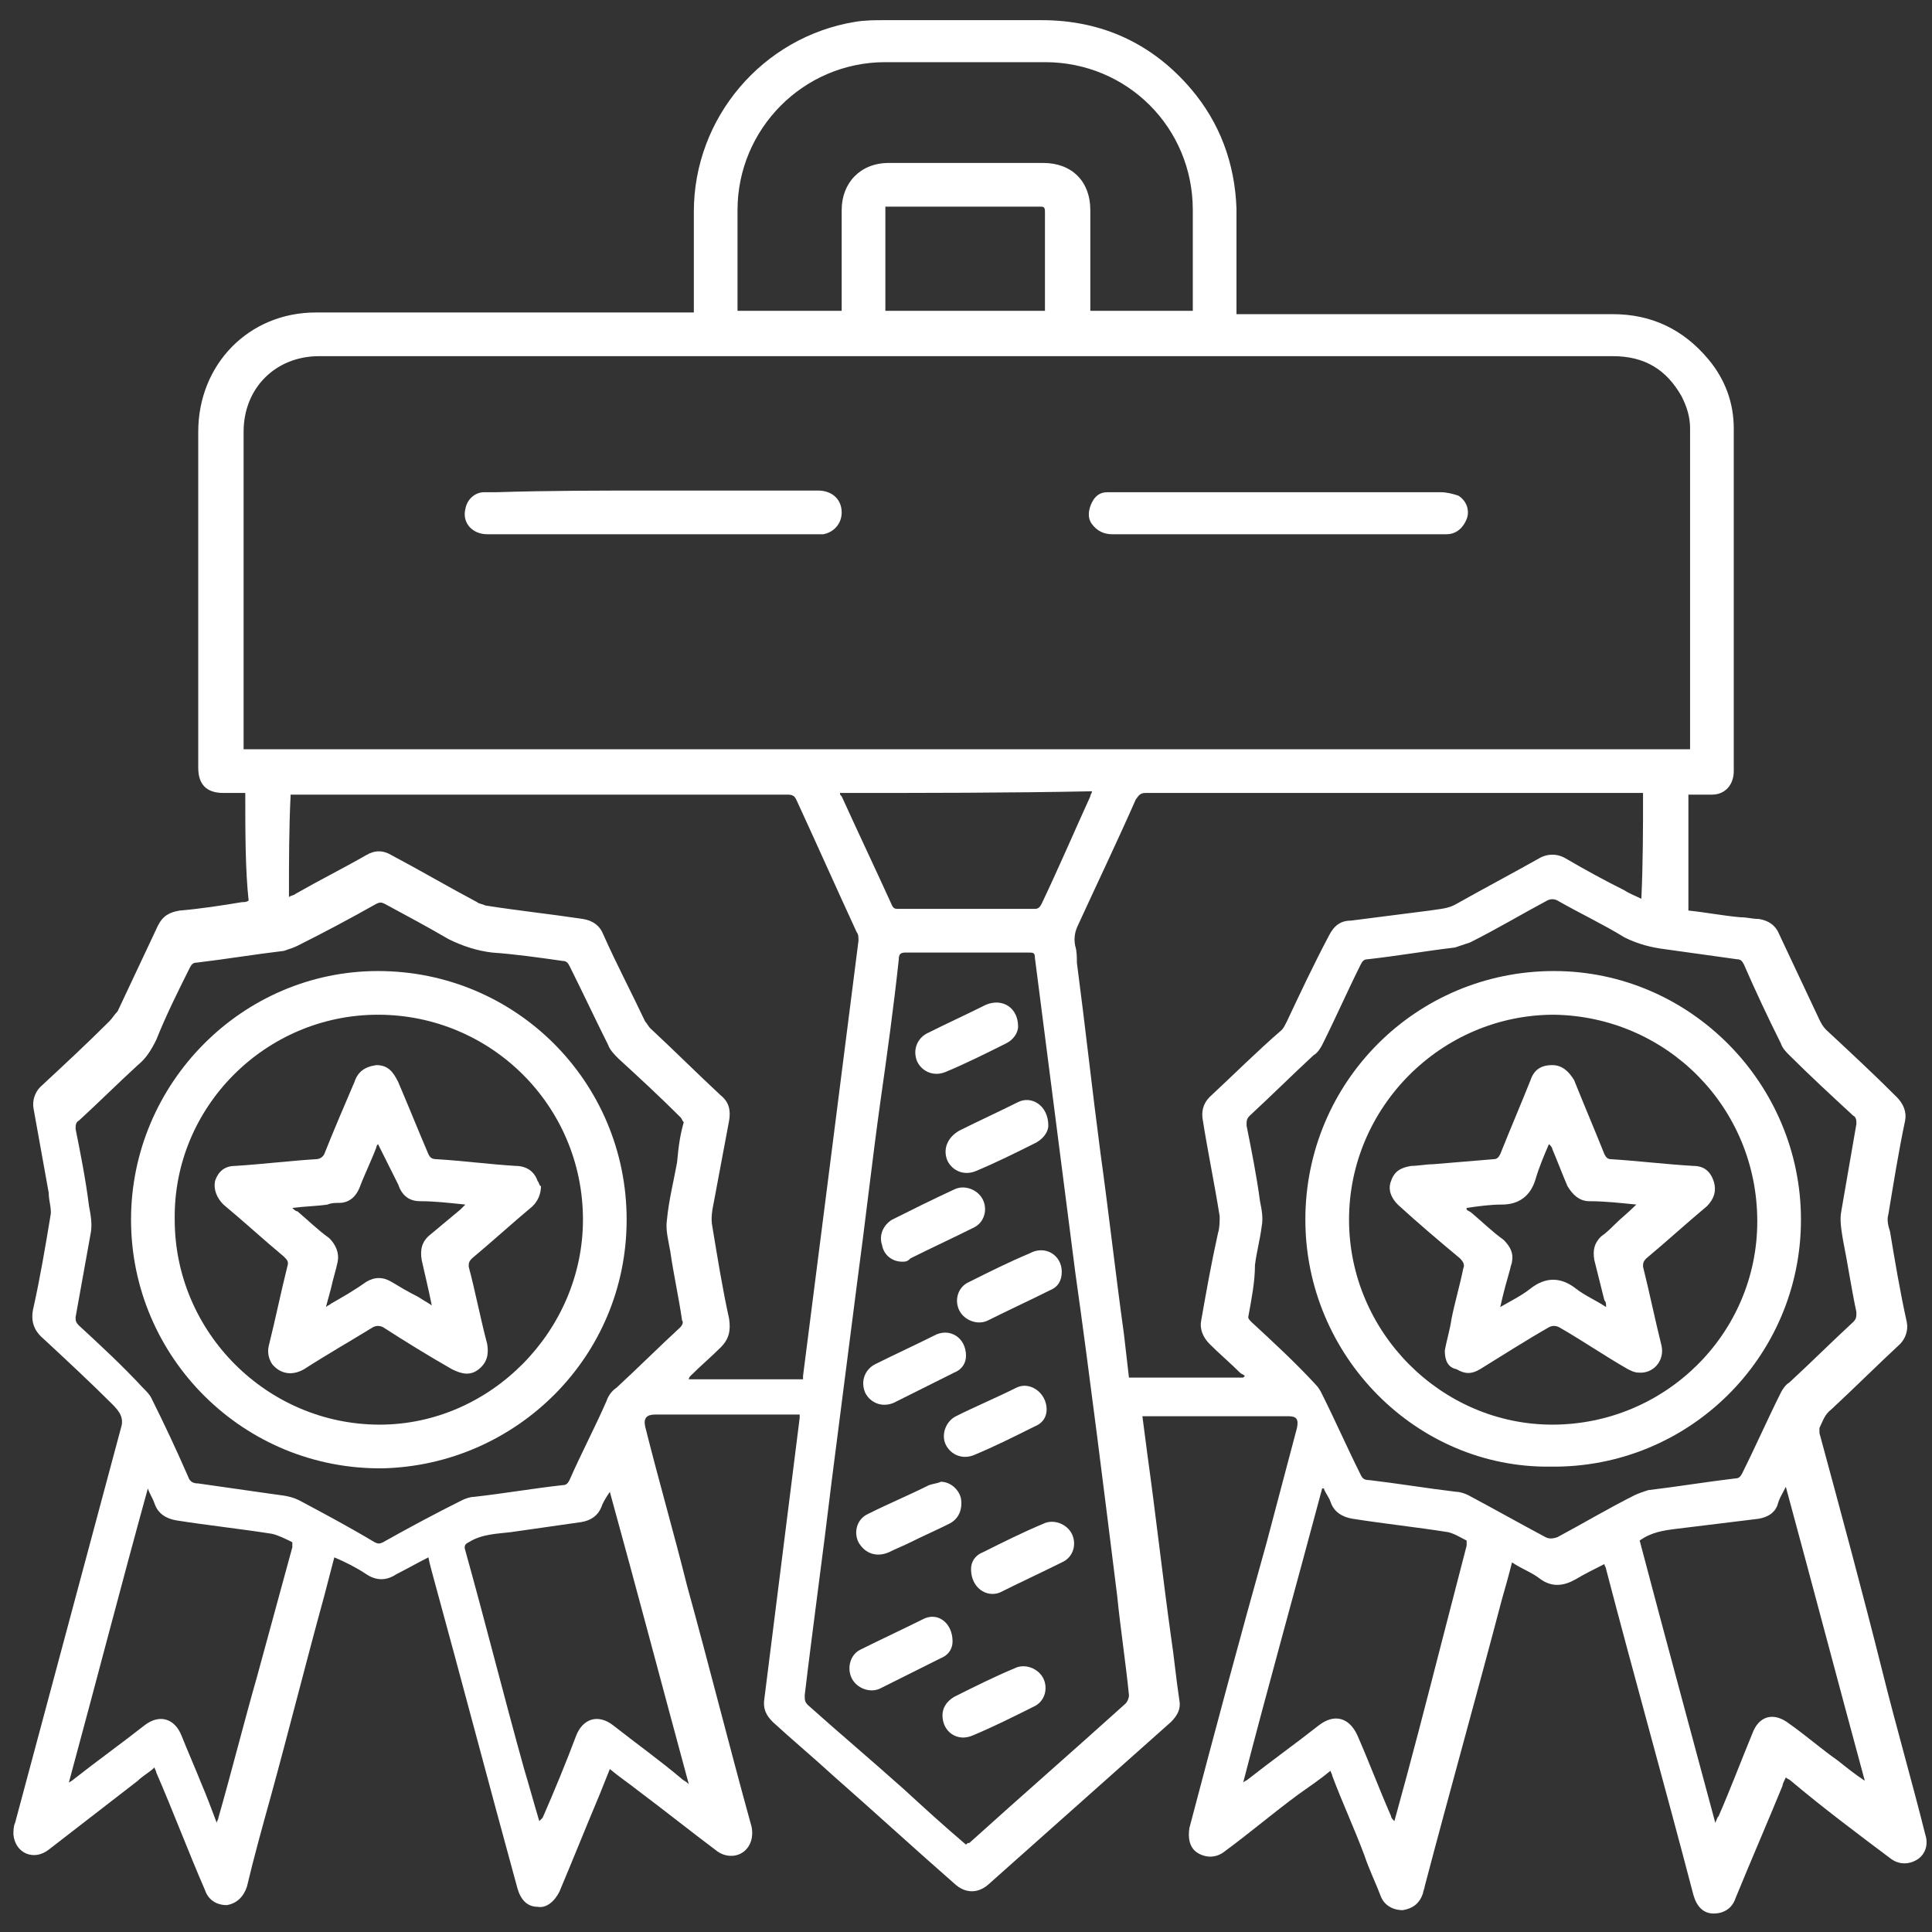
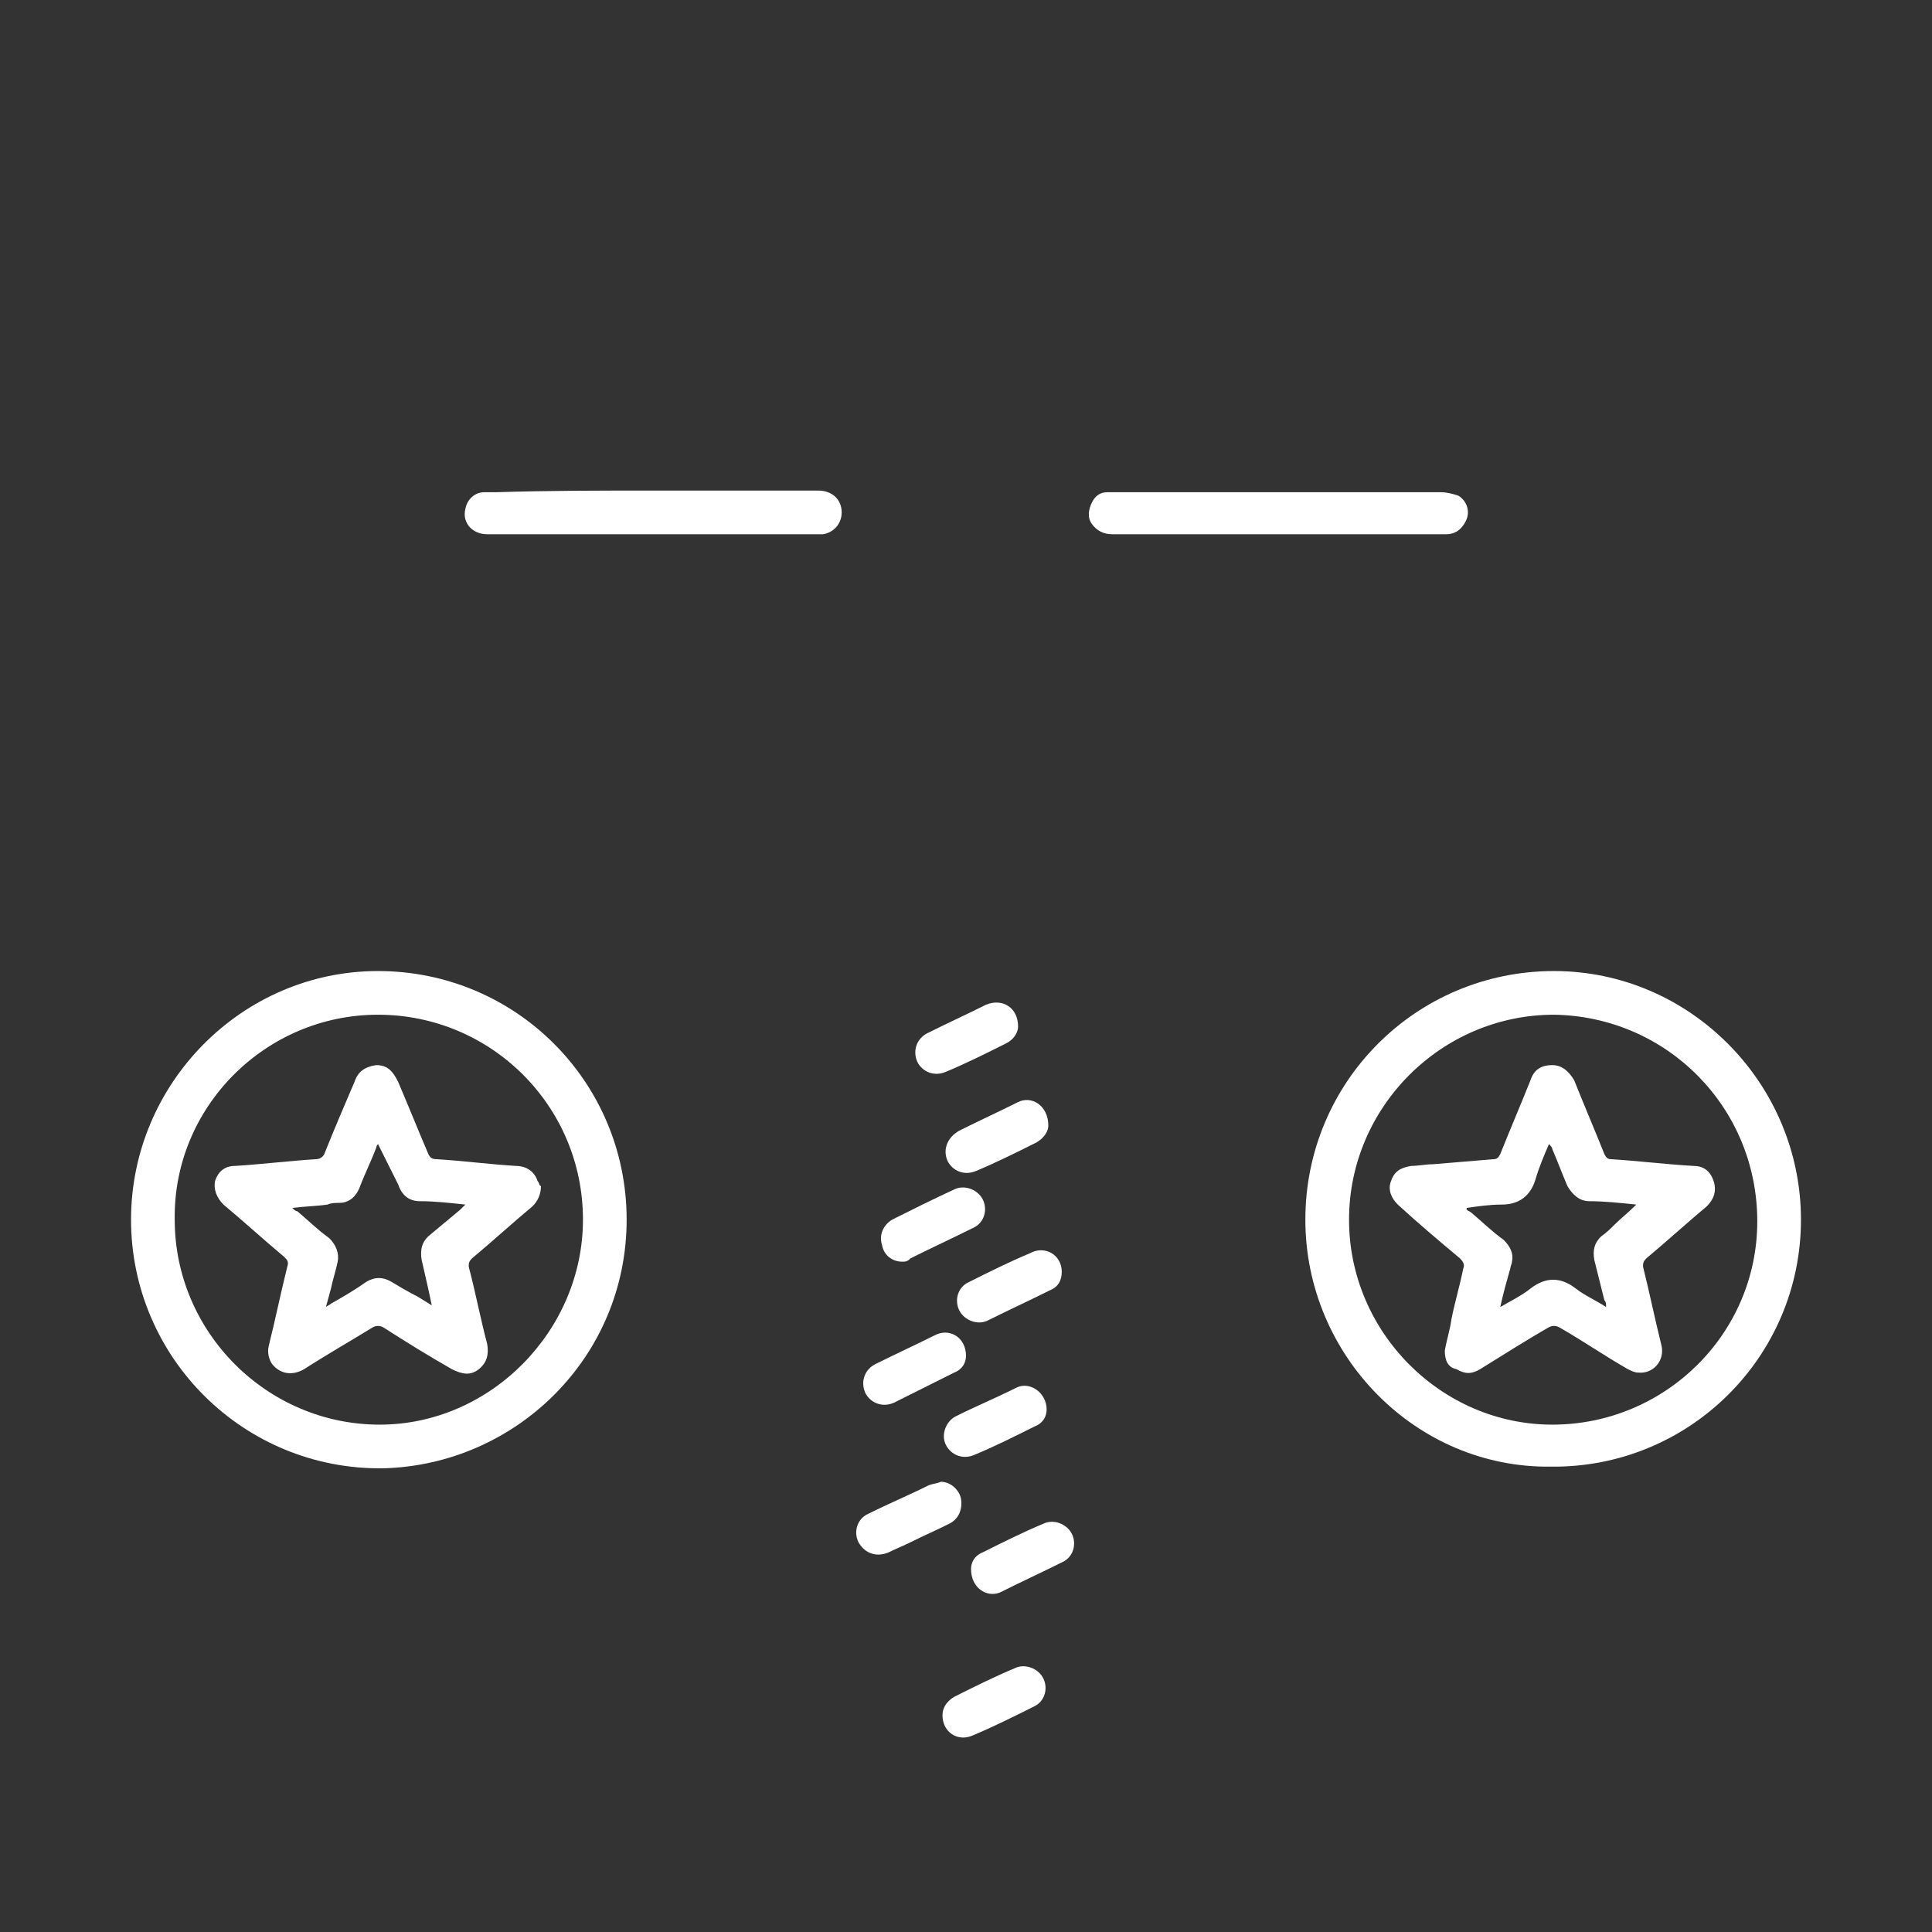
<svg xmlns="http://www.w3.org/2000/svg" version="1.1" id="Capa_1" x="0px" y="0px" viewBox="0 0 115 115" style="enable-background:new 0 0 115 115;" xml:space="preserve">
  <rect x="0" y="0" width="115" height="115" fill="#333333" stroke="none" />
  <style type="text/css"> .st0{fill:#FFFFFF;} </style>
  <g>
-     <path class="st0" d="M14.6,47.2c-0.4,0-0.9,0-1.3,0c-1,0-1.5-0.5-1.5-1.5c0-6.7,0-13.4,0-20c0-4,3-7.1,7-7.1c7.4,0,14.7,0,22.1,0 c0.1,0,0.3,0,0.4,0c0-0.2,0-0.3,0-0.4c0-1.9,0-3.8,0-5.6c0-5.6,4.1-10.4,9.6-11.3c0.6-0.1,1.2-0.1,1.8-0.1c3.1,0,6.2,0,9.3,0 c3.6,0,6.6,1.4,8.9,4.1c1.7,2,2.6,4.4,2.7,7.1c0,2,0,3.9,0,5.9c0,0.1,0,0.3,0,0.4c0.1,0,0.3,0,0.4,0c7.3,0,14.7,0,22,0 c2.3,0,4.2,0.9,5.7,2.7c1,1.2,1.5,2.6,1.5,4.1c0,6.8,0,13.6,0,20.4c0,0.8-0.5,1.4-1.3,1.4c-0.5,0-0.9,0-1.4,0c0,2.3,0,4.6,0,6.9 c1,0.1,2,0.3,3.1,0.4c0.4,0,0.7,0.1,1.1,0.1c0.6,0.1,1,0.4,1.2,0.9c0.8,1.7,1.6,3.4,2.4,5.1c0.1,0.2,0.2,0.4,0.4,0.6 c1.4,1.3,2.8,2.6,4.2,4c0.4,0.4,0.6,0.9,0.5,1.4c-0.4,1.9-0.7,3.8-1,5.6c-0.1,0.3,0,0.7,0.1,1c0.3,1.8,0.6,3.6,1,5.4 c0.1,0.5-0.1,1-0.4,1.3c-1.4,1.3-2.7,2.6-4.1,3.9c-0.4,0.3-0.5,0.7-0.7,1.1c0,0.1,0,0.2,0,0.3c1.3,4.8,2.6,9.6,3.8,14.4 c0.8,3.2,1.7,6.3,2.5,9.5c0.2,0.6,0,1.2-0.5,1.5c-0.5,0.3-1.1,0.3-1.6-0.1c-2-1.5-4-3-5.9-4.6c-0.1-0.1-0.2-0.1-0.3-0.2 c-0.1,0.2-0.2,0.4-0.2,0.5c-0.9,2.2-1.9,4.5-2.8,6.7c-0.2,0.6-0.7,0.9-1.3,0.9c-0.6,0-1-0.4-1.2-1.1c-1.7-6.5-3.5-12.9-5.2-19.4 c0-0.1-0.1-0.2-0.1-0.3c-0.6,0.3-1.2,0.6-1.7,0.9c-0.7,0.4-1.4,0.5-2.1,0c-0.5-0.4-1.1-0.6-1.7-1c-0.2,0.8-0.4,1.5-0.6,2.2 c-1.5,5.7-3.1,11.4-4.6,17.1c0,0.1-0.1,0.3-0.1,0.4c-0.2,0.6-0.6,0.9-1.2,1c-0.6,0-1.1-0.3-1.3-0.8c-0.3-0.8-0.7-1.6-1-2.5 c-0.6-1.6-1.3-3.1-1.9-4.7c0-0.1-0.1-0.2-0.1-0.3c-0.6,0.5-1.2,0.9-1.9,1.4c-1.5,1.1-2.9,2.3-4.4,3.4c-0.5,0.4-1.1,0.4-1.6,0.1 c-0.5-0.3-0.6-0.9-0.5-1.5c1.5-5.7,3-11.3,4.6-17c0.6-2.3,1.2-4.5,1.8-6.8c0.1-0.5,0-0.7-0.5-0.7c-2.8,0-5.5,0-8.3,0 c-0.1,0-0.2,0-0.4,0c0.1,0.8,0.2,1.5,0.3,2.3c0.5,3.6,0.9,7.2,1.4,10.8c0.2,1.3,0.3,2.5,0.5,3.8c0.1,0.5-0.1,0.9-0.5,1.3 c-3.6,3.2-7.3,6.5-10.9,9.7c-0.6,0.5-1.3,0.5-1.9,0c-2.4-2.1-4.8-4.3-7.3-6.5c-1.2-1.1-2.4-2.1-3.6-3.2c-0.4-0.4-0.6-0.8-0.5-1.4 c0.7-5.6,1.4-11.1,2.1-16.7c0-0.1,0-0.1,0-0.2c-0.1,0-0.3,0-0.4,0c-2.7,0-5.5,0-8.2,0c-0.5,0-0.7,0.2-0.6,0.7 c0.8,3.2,1.7,6.3,2.5,9.5c1.3,4.7,2.5,9.5,3.8,14.2c0.1,0.3,0.1,0.7,0,1c-0.3,0.9-1.3,1.1-2,0.6c-1.6-1.2-3.1-2.4-4.7-3.6 c-0.5-0.4-1.1-0.8-1.7-1.3c-0.2,0.5-0.4,1-0.6,1.5c-0.8,1.9-1.6,3.9-2.4,5.8c-0.3,0.6-0.8,1-1.3,0.9c-0.6,0-1-0.4-1.2-1.1 c-1.7-6.2-3.3-12.3-5-18.5c-0.1-0.4-0.2-0.7-0.3-1.2c-0.6,0.3-1.3,0.7-1.9,1c-0.6,0.4-1.2,0.4-1.8,0c-0.6-0.4-1.2-0.7-1.9-1 c-0.2,0.8-0.4,1.5-0.6,2.3c-1.1,4-2.1,8-3.2,12c-0.5,1.8-1,3.6-1.4,5.3c-0.2,0.6-0.6,1-1.2,1.1c-0.6,0-1.1-0.3-1.3-0.9 c-1-2.3-1.9-4.7-2.9-7c0-0.1-0.1-0.2-0.1-0.3c-0.3,0.3-0.7,0.5-1,0.8c-1.8,1.4-3.5,2.7-5.3,4.1c-0.9,0.7-2,0.2-2.1-0.9 c0-0.2,0-0.5,0.1-0.7c2.1-7.8,4.2-15.7,6.3-23.5c0.2-0.6-0.1-1-0.5-1.4c-1.3-1.3-2.7-2.6-4.1-3.9c-0.6-0.5-0.8-1.1-0.6-1.9 c0.4-1.8,0.7-3.6,1-5.4c0.1-0.4-0.1-0.9-0.1-1.4c-0.3-1.7-0.6-3.3-0.9-5c-0.1-0.5,0.1-1,0.4-1.3c1.4-1.3,2.8-2.6,4.1-3.9 c0.2-0.2,0.3-0.4,0.5-0.6c0.8-1.7,1.6-3.4,2.4-5.1c0.3-0.6,0.7-0.8,1.3-0.9c1.2-0.1,2.5-0.3,3.7-0.5c0.1,0,0.3,0,0.4-0.1 C14.6,51.8,14.6,49.5,14.6,47.2z M100.6,44.6c0-0.1,0-0.2,0-0.3c0-6.3,0-12.5,0-18.8c0-0.7-0.2-1.3-0.5-1.9 c-0.9-1.6-2.2-2.4-4.1-2.4c-11,0-22,0-32.9,0c-7,0-13.9,0-20.9,0c-7.7,0-15.5,0-23.2,0c-2.6,0-4.5,1.9-4.5,4.5c0,6.2,0,12.3,0,18.5 c0,0.1,0,0.2,0,0.4C43.2,44.6,71.8,44.6,100.6,44.6z M57.5,109.8c0.1-0.1,0.1-0.1,0.2-0.1c3.1-2.8,6.2-5.5,9.3-8.3 c0.1-0.1,0.2-0.3,0.2-0.5c-0.2-2-0.5-3.9-0.7-5.9c-0.8-6.4-1.6-12.9-2.5-19.3c-0.8-6.2-1.6-12.5-2.4-18.7c0-0.3-0.1-0.3-0.4-0.3 c-2.4,0-4.9,0-7.3,0c-0.3,0-0.4,0.1-0.4,0.4c-0.3,2.8-0.7,5.7-1.1,8.5c-0.5,3.6-0.9,7.2-1.4,10.9c-0.5,3.9-1,7.8-1.5,11.7 c-0.5,4.2-1.1,8.5-1.6,12.7c0,0.3,0,0.4,0.2,0.6c1.9,1.7,3.8,3.3,5.7,5C55,107.6,56.2,108.7,57.5,109.8z M97.8,47.2 c-0.2,0-0.3,0-0.5,0c-9.7,0-19.4,0-29.1,0c-0.3,0-0.4,0.1-0.6,0.4c-1.1,2.5-2.3,5-3.4,7.4c-0.2,0.4-0.3,0.8-0.2,1.3 c0.1,0.3,0.1,0.7,0.1,1c0.5,3.8,0.9,7.5,1.4,11.3c0.5,3.6,0.9,7.2,1.4,10.8c0.1,0.9,0.2,1.7,0.3,2.6c2.3,0,4.5,0,6.8,0 c0,0,0.1-0.1,0.1-0.1c-0.1-0.1-0.2-0.1-0.3-0.2c-0.6-0.6-1.2-1.1-1.8-1.7c-0.4-0.4-0.6-0.9-0.5-1.4c0.3-1.7,0.6-3.4,1-5.2 c0.1-0.3,0.1-0.7,0.1-1c-0.3-1.9-0.7-3.8-1-5.7c-0.1-0.5,0-1,0.4-1.4c1.4-1.3,2.8-2.7,4.3-4c0.1-0.1,0.2-0.3,0.3-0.5 c0.8-1.7,1.6-3.4,2.5-5.1c0.3-0.6,0.7-0.9,1.3-0.9c1.6-0.2,3.1-0.4,4.7-0.6c0.6-0.1,1.1-0.1,1.6-0.4c1.6-0.9,3.3-1.8,4.9-2.7 c0.5-0.3,1.1-0.3,1.6,0c1.2,0.7,2.3,1.3,3.5,1.9c0.3,0.2,0.6,0.3,1,0.5C97.8,51.3,97.8,49.3,97.8,47.2z M17.2,53.4 c0.1-0.1,0.3-0.1,0.4-0.2c1.4-0.8,2.8-1.5,4.2-2.3c0.5-0.3,1-0.3,1.5,0c1.7,0.9,3.4,1.9,5.1,2.8c0.1,0.1,0.3,0.1,0.5,0.2 c1.9,0.3,3.8,0.5,5.8,0.8c0.6,0.1,1,0.4,1.2,0.9c0.8,1.8,1.7,3.5,2.5,5.2c0.1,0.1,0.2,0.3,0.3,0.4c1.4,1.3,2.8,2.7,4.2,4 c0.5,0.4,0.6,0.9,0.5,1.5c-0.3,1.6-0.6,3.2-0.9,4.8c-0.1,0.5-0.2,1-0.1,1.5c0.3,1.8,0.6,3.7,1,5.5c0.1,0.7,0,1.2-0.5,1.7 c-0.6,0.6-1.2,1.1-1.8,1.7c0,0-0.1,0.1-0.1,0.2c2.3,0,4.6,0,6.8,0c0-0.1,0-0.1,0-0.2c0.4-3.1,0.8-6.3,1.2-9.4 c0.7-5.5,1.4-11,2.1-16.5c0-0.2,0-0.4-0.1-0.5c-1.2-2.6-2.4-5.3-3.6-7.9c-0.1-0.2-0.2-0.3-0.5-0.3c-9.7,0-19.5,0-29.2,0 c-0.1,0-0.2,0-0.4,0C17.2,49.3,17.2,51.3,17.2,53.4z M74.3,78.4c0,0.1,0.1,0.2,0.2,0.3c1.3,1.2,2.6,2.4,3.8,3.7 c0.2,0.2,0.3,0.4,0.4,0.6c0.8,1.6,1.5,3.2,2.3,4.8c0.1,0.2,0.2,0.3,0.5,0.3c1.7,0.2,3.5,0.5,5.2,0.7c0.2,0,0.5,0.1,0.7,0.2 c1.5,0.8,3.1,1.7,4.6,2.5c0.2,0.1,0.4,0.1,0.7,0c1.5-0.8,3-1.7,4.6-2.5c0.2-0.1,0.5-0.2,0.8-0.3c1.7-0.2,3.5-0.5,5.2-0.7 c0.2,0,0.3-0.1,0.4-0.3c0.8-1.6,1.5-3.2,2.3-4.8c0.1-0.2,0.3-0.5,0.5-0.6c1.3-1.2,2.5-2.4,3.8-3.6c0.2-0.2,0.2-0.3,0.2-0.6 c-0.3-1.4-0.5-2.8-0.8-4.3c-0.1-0.6-0.2-1.2-0.1-1.7c0.3-1.7,0.6-3.5,0.9-5.2c0-0.2,0-0.4-0.2-0.5c-1.3-1.2-2.6-2.4-3.8-3.6 c-0.2-0.2-0.4-0.4-0.5-0.7c-0.8-1.6-1.5-3.1-2.2-4.7c-0.1-0.2-0.2-0.3-0.4-0.3c-1.4-0.2-2.9-0.4-4.3-0.6c-0.8-0.1-1.6-0.3-2.4-0.7 c-1.3-0.8-2.6-1.4-4-2.2c-0.2-0.1-0.4-0.1-0.6,0c-1.5,0.8-3,1.7-4.6,2.5c-0.3,0.1-0.6,0.2-0.9,0.3c-1.7,0.2-3.4,0.5-5.2,0.7 c-0.2,0-0.3,0.1-0.4,0.3c-0.8,1.6-1.5,3.2-2.3,4.8c-0.1,0.2-0.3,0.5-0.5,0.6c-1.3,1.2-2.5,2.4-3.8,3.6c-0.2,0.2-0.2,0.3-0.2,0.6 c0.3,1.5,0.6,3,0.8,4.5c0.1,0.5,0.2,1,0.1,1.5c-0.1,0.8-0.3,1.5-0.4,2.3C74.7,76.3,74.5,77.3,74.3,78.4z M40.7,66.8 c-0.1-0.1-0.1-0.2-0.2-0.3c-1.2-1.2-2.5-2.4-3.7-3.5c-0.2-0.2-0.5-0.5-0.6-0.8c-0.8-1.6-1.5-3.1-2.3-4.7c-0.1-0.2-0.2-0.3-0.4-0.3 c-1.4-0.2-2.8-0.4-4.2-0.5c-0.9-0.1-1.8-0.4-2.6-0.8c-1.2-0.7-2.5-1.4-3.8-2.1c-0.2-0.1-0.3-0.1-0.5,0c-1.6,0.9-3.1,1.7-4.7,2.5 c-0.2,0.1-0.5,0.2-0.8,0.3c-1.7,0.2-3.5,0.5-5.2,0.7c-0.2,0-0.3,0.1-0.4,0.3c-0.7,1.4-1.4,2.8-2,4.3c-0.3,0.6-0.6,1.1-1.1,1.5 c-1.2,1.1-2.3,2.2-3.5,3.3c-0.2,0.1-0.2,0.3-0.2,0.5c0.3,1.5,0.6,3,0.8,4.6c0.1,0.5,0.2,1.1,0.1,1.6c-0.3,1.7-0.6,3.3-0.9,5 c0,0.2,0,0.3,0.2,0.5c1.3,1.2,2.6,2.4,3.8,3.7c0.2,0.2,0.4,0.4,0.5,0.6c0.8,1.6,1.5,3.1,2.2,4.7c0.1,0.3,0.3,0.4,0.6,0.4 c1.4,0.2,2.8,0.4,4.2,0.6c0.6,0.1,1.2,0.1,1.8,0.4c1.5,0.8,3,1.6,4.5,2.5c0.2,0.1,0.3,0.1,0.5,0c1.6-0.9,3.1-1.7,4.7-2.5 c0.2-0.1,0.5-0.2,0.7-0.2c1.8-0.2,3.5-0.5,5.3-0.7c0.2,0,0.3-0.1,0.4-0.3c0.7-1.6,1.5-3.1,2.2-4.7c0.1-0.3,0.3-0.6,0.6-0.8 c1.3-1.2,2.5-2.4,3.8-3.6c0.1-0.1,0.2-0.3,0.1-0.4c-0.2-1.4-0.5-2.7-0.7-4.1c-0.1-0.6-0.3-1.3-0.2-1.9c0.1-1.1,0.4-2.3,0.6-3.4 C40.4,68.1,40.5,67.5,40.7,66.8z M64.9,18.5c2.1,0,4.1,0,6.1,0c0-0.1,0-0.2,0-0.3c0-1.9,0-3.8,0-5.7c0-4.9-3.9-8.8-8.8-8.8 c-3.2,0-6.3,0-9.5,0c-4.9,0-8.8,4-8.8,8.8c0,1.9,0,3.7,0,5.6c0,0.1,0,0.3,0,0.4c2.1,0,4.1,0,6.2,0c0-0.1,0-0.3,0-0.4 c0-1.9,0-3.7,0-5.6c0-1.6,1.1-2.8,2.8-2.8c3.1,0,6.1,0,9.2,0c1.7,0,2.8,1.1,2.8,2.8c0,1.8,0,3.7,0,5.5 C64.9,18.3,64.9,18.4,64.9,18.5z M12.9,108.5c0-0.1,0.1-0.2,0.1-0.3c0.8-2.8,1.5-5.6,2.3-8.4c0.7-2.6,1.4-5.1,2.1-7.7 c0-0.1,0-0.3,0-0.3c-0.4-0.2-0.8-0.4-1.2-0.5c-1.9-0.3-3.8-0.5-5.7-0.8c-0.6-0.1-1.1-0.4-1.3-1c-0.1-0.3-0.3-0.6-0.4-0.9 c-1.6,5.8-3.1,11.6-4.7,17.5c0.2-0.1,0.3-0.2,0.3-0.2c1.4-1.1,2.8-2.1,4.2-3.2c0.9-0.7,1.8-0.4,2.2,0.6c0.4,1,0.8,1.9,1.2,2.9 C12.3,106.9,12.6,107.7,12.9,108.5z M102.1,108.5c0.1-0.2,0.1-0.3,0.2-0.4c0.7-1.6,1.3-3.2,2-4.9c0.4-1.1,1.3-1.3,2.2-0.6 c1,0.7,1.9,1.5,2.9,2.2c0.5,0.4,1,0.8,1.6,1.2c-1.6-5.9-3.1-11.6-4.7-17.5c-0.2,0.4-0.4,0.7-0.5,1.1c-0.2,0.5-0.6,0.7-1.1,0.8 c-1.6,0.2-3.3,0.4-4.9,0.6c-0.8,0.1-1.5,0.2-2.2,0.7C99.1,97.4,100.6,102.9,102.1,108.5z M32.1,108.4 C32.1,108.4,32.1,108.4,32.1,108.4c0.1-0.1,0.1-0.1,0.2-0.2c0.7-1.6,1.4-3.3,2-4.9c0.4-1,1.3-1.3,2.2-0.6c1.4,1.1,2.8,2.1,4.1,3.2 c0.1,0.1,0.2,0.1,0.4,0.3c-1.6-5.9-3.1-11.6-4.7-17.4c-0.2,0.3-0.4,0.6-0.5,0.9c-0.2,0.5-0.6,0.8-1.2,0.9c-1.4,0.2-2.8,0.4-4.2,0.6 c-0.8,0.1-1.7,0.1-2.5,0.6c-0.2,0.1-0.3,0.2-0.2,0.5c1.2,4.3,2.3,8.7,3.5,13C31.5,106.3,31.8,107.4,32.1,108.4z M74,106.1 c0.1-0.1,0.2-0.1,0.3-0.2c1.4-1.1,2.8-2.1,4.2-3.2c0.9-0.7,1.8-0.5,2.3,0.6c0.7,1.6,1.3,3.2,2,4.8c0,0.1,0.1,0.2,0.2,0.3 c1-3.6,1.9-7.1,2.8-10.6c0.5-1.9,1-3.9,1.5-5.8c0-0.1,0-0.3,0-0.3c-0.4-0.2-0.7-0.4-1.1-0.5c-1.9-0.3-3.8-0.5-5.7-0.8 c-0.6-0.1-1.1-0.4-1.3-1c-0.1-0.3-0.3-0.5-0.4-0.8c0,0-0.1,0-0.1,0C77.1,94.6,75.5,100.3,74,106.1z M50,47.2c0,0.1,0,0.1,0.1,0.2 c1,2.2,2,4.3,3,6.5c0.1,0.2,0.2,0.2,0.4,0.2c2.7,0,5.4,0,8.1,0c0.2,0,0.3-0.1,0.4-0.3c1-2.1,1.9-4.2,2.9-6.4c0-0.1,0.1-0.2,0.1-0.3 C60,47.2,55,47.2,50,47.2z M52.7,18.5c3.2,0,6.4,0,9.5,0c0-0.1,0-0.1,0-0.2c0-1.9,0-3.8,0-5.7c0-0.3-0.1-0.3-0.3-0.3 c-3,0-5.9,0-8.9,0c-0.1,0-0.2,0-0.3,0C52.7,14.5,52.7,16.5,52.7,18.5z" />
    <path class="st0" d="M38.9,29.2c3.3,0,6.5,0,9.8,0c0.8,0,1.4,0.5,1.4,1.3c0,0.7-0.5,1.2-1.1,1.3c-0.1,0-0.2,0-0.2,0 c-6.6,0-13.2,0-19.8,0c-0.9,0-1.5-0.7-1.3-1.5c0.1-0.6,0.6-1,1.1-1c0.2,0,0.5,0,0.7,0C32.6,29.2,35.8,29.2,38.9,29.2 C38.9,29.2,38.9,29.2,38.9,29.2z" />
    <path class="st0" d="M76.1,31.8c-3.3,0-6.6,0-9.9,0c-0.5,0-0.9-0.2-1.2-0.6c-0.3-0.4-0.2-0.9,0-1.3c0.2-0.4,0.5-0.6,0.9-0.6 c0.2,0,0.3,0,0.5,0c6.5,0,12.9,0,19.4,0c0.3,0,0.7,0.1,1,0.2c0.5,0.3,0.7,0.9,0.5,1.4c-0.2,0.5-0.6,0.9-1.2,0.9c-0.5,0-1.1,0-1.6,0 C81.7,31.8,78.9,31.8,76.1,31.8z" />
    <path class="st0" d="M56.1,102.1c0-0.4,0.2-0.8,0.7-1.1c1.2-0.6,2.4-1.2,3.6-1.7c0.6-0.3,1.4,0,1.7,0.6c0.3,0.6,0.1,1.4-0.6,1.7 c-1.2,0.6-2.4,1.2-3.6,1.7C57,103.7,56.1,103.1,56.1,102.1z" />
    <path class="st0" d="M56,88.2c0.6,0,1.1,0.5,1.2,1c0.1,0.6-0.1,1.2-0.7,1.5c-0.8,0.4-1.5,0.7-2.3,1.1c-0.4,0.2-0.9,0.4-1.3,0.6 c-0.7,0.3-1.4,0.1-1.8-0.6c-0.3-0.6-0.1-1.4,0.6-1.7c1.2-0.6,2.4-1.1,3.6-1.7C55.6,88.3,55.8,88.3,56,88.2z" />
    <path class="st0" d="M62.4,67c0,0.3-0.2,0.7-0.7,1c-1.2,0.6-2.4,1.2-3.6,1.7c-0.7,0.3-1.4,0-1.7-0.6c-0.3-0.7,0-1.4,0.7-1.8 c1.2-0.6,2.3-1.1,3.5-1.7C61.4,65.2,62.4,65.8,62.4,67z" />
    <path class="st0" d="M57.8,93.4c0-0.4,0.2-0.8,0.7-1c1.2-0.6,2.4-1.2,3.6-1.7c0.6-0.3,1.4,0,1.7,0.6c0.3,0.6,0.1,1.4-0.6,1.7 c-1.2,0.6-2.5,1.2-3.7,1.8C58.7,95.1,57.8,94.5,57.8,93.4z" />
    <path class="st0" d="M60.6,61.1c0,0.4-0.3,0.8-0.7,1c-1.2,0.6-2.4,1.2-3.6,1.7c-0.7,0.3-1.4,0-1.7-0.6c-0.3-0.7,0-1.4,0.6-1.7 c1.2-0.6,2.3-1.1,3.5-1.7C59.7,59.4,60.6,60,60.6,61.1z" />
    <path class="st0" d="M57.5,80.7c0,0.4-0.2,0.8-0.7,1c-1.2,0.6-2.4,1.2-3.6,1.8c-0.7,0.3-1.4,0-1.7-0.6c-0.3-0.7,0-1.4,0.6-1.7 c1.2-0.6,2.3-1.1,3.5-1.7C56.5,79,57.5,79.6,57.5,80.7z" />
    <path class="st0" d="M53.7,75.1c-0.6,0-1.1-0.4-1.2-1c-0.2-0.6,0.1-1.2,0.6-1.5c1.2-0.6,2.4-1.2,3.7-1.8c0.6-0.3,1.4,0,1.7,0.6 c0.3,0.6,0.1,1.4-0.6,1.7c-1.2,0.6-2.5,1.2-3.7,1.8C54,75.1,53.9,75.1,53.7,75.1z" />
    <path class="st0" d="M62.3,83.9c0,0.4-0.2,0.8-0.7,1c-1.2,0.6-2.4,1.2-3.6,1.7c-0.7,0.3-1.4,0-1.7-0.6c-0.3-0.6,0-1.4,0.6-1.7 c1.2-0.6,2.4-1.1,3.6-1.7C61.3,82.2,62.3,82.9,62.3,83.9z" />
-     <path class="st0" d="M56.7,97.7c0,0.4-0.2,0.8-0.7,1c-1.2,0.6-2.4,1.2-3.6,1.8c-0.6,0.3-1.4,0-1.7-0.6c-0.3-0.6-0.1-1.4,0.5-1.7 c1.2-0.6,2.5-1.2,3.7-1.8C55.8,95.9,56.7,96.6,56.7,97.7z" />
    <path class="st0" d="M63.2,75.7c0,0.5-0.2,0.9-0.7,1.1c-1.2,0.6-2.5,1.2-3.7,1.8c-0.6,0.3-1.4,0-1.7-0.6c-0.3-0.6-0.1-1.4,0.6-1.7 c1.2-0.6,2.4-1.2,3.6-1.7C62.2,74.1,63.2,74.7,63.2,75.7z" />
    <path class="st0" d="M77.7,72.6c0-8.2,6.6-14.8,14.8-14.8c8.1,0,14.7,6.7,14.7,14.8c0,8.2-6.7,14.8-14.9,14.7 C84.3,87.4,77.7,80.7,77.7,72.6z M80.3,72.6c0,6.7,5.5,12.2,12.1,12.2c6.7,0,12.2-5.4,12.2-12.1c0-6.8-5.4-12.2-12.1-12.3 C85.8,60.4,80.3,65.9,80.3,72.6z" />
    <path class="st0" d="M37.3,72.6c0,8.2-6.6,14.6-14.5,14.8c-8.3,0.1-15-6.6-15-14.8c0-8.1,6.6-14.8,14.7-14.8 C30.7,57.8,37.3,64.4,37.3,72.6z M34.7,72.6c0-6.8-5.5-12.2-12.2-12.2c-6.7,0-12.2,5.5-12.1,12.2c0,6.7,5.5,12.2,12.2,12.2 C29.2,84.8,34.7,79.2,34.7,72.6z" />
    <path class="st0" d="M86,80.4c0.1-0.6,0.3-1.2,0.4-1.9c0.2-1,0.5-2,0.7-3c0.1-0.2,0-0.4-0.2-0.6c-1.2-1-2.5-2.1-3.7-3.2 c-0.4-0.4-0.6-0.9-0.4-1.4c0.2-0.6,0.6-0.8,1.2-0.9c0.4,0,0.9-0.1,1.3-0.1c1.2-0.1,2.4-0.2,3.6-0.3c0.2,0,0.3-0.1,0.4-0.3 c0.6-1.5,1.2-2.9,1.8-4.4c0.2-0.6,0.6-0.9,1.3-0.9c0.6,0,1,0.4,1.3,0.9c0.6,1.5,1.2,2.9,1.8,4.4c0.1,0.2,0.2,0.3,0.4,0.3 c1.6,0.1,3.2,0.3,4.9,0.4c0.6,0,1,0.3,1.2,0.9c0.2,0.6,0,1.1-0.4,1.5c-1.2,1-2.4,2.1-3.6,3.1c-0.2,0.2-0.2,0.3-0.2,0.5 c0.4,1.6,0.7,3.1,1.1,4.7c0.2,0.9-0.5,1.7-1.4,1.6c-0.2,0-0.4-0.1-0.6-0.2c-1.4-0.8-2.7-1.7-4.1-2.5c-0.2-0.1-0.4-0.1-0.6,0 c-1.4,0.8-2.8,1.7-4.1,2.5c-0.5,0.3-0.9,0.3-1.4,0C86.2,81.4,86,81,86,80.4z M89.3,77.8c0.7-0.4,1.3-0.7,1.8-1.1 c0.9-0.7,1.8-0.7,2.7,0c0.5,0.4,1.2,0.7,1.8,1.1c0-0.2,0-0.3-0.1-0.4c-0.2-0.8-0.4-1.6-0.6-2.4c-0.1-0.6,0-1,0.4-1.4 c0.3-0.2,0.6-0.5,0.8-0.7c0.4-0.4,0.8-0.7,1.3-1.2c-1-0.1-1.9-0.2-2.8-0.2c-0.6,0-1-0.4-1.3-0.9c-0.3-0.7-0.6-1.5-0.9-2.2 c0-0.1-0.1-0.2-0.2-0.3c-0.3,0.7-0.6,1.4-0.8,2.1c-0.3,1-1,1.5-2,1.5c-0.7,0-1.4,0.1-2.1,0.2c0,0,0,0.1,0,0.1 c0.1,0.1,0.2,0.1,0.3,0.2c0.6,0.5,1.2,1.1,1.9,1.6c0.4,0.4,0.6,0.8,0.5,1.3c0,0.1-0.1,0.3-0.1,0.4C89.7,76.2,89.5,76.9,89.3,77.8z" />
    <path class="st0" d="M32.2,70.6c0,0.5-0.2,0.9-0.5,1.2c-1.2,1-2.4,2.1-3.6,3.1c-0.2,0.2-0.2,0.3-0.2,0.5c0.4,1.5,0.7,3.1,1.1,4.6 c0.1,0.6,0,1.1-0.5,1.5c-0.5,0.4-1,0.3-1.6,0c-1.4-0.8-2.7-1.6-4.1-2.5c-0.2-0.1-0.4-0.1-0.6,0c-1.3,0.8-2.7,1.6-4.1,2.5 c-0.7,0.4-1.4,0.3-1.9-0.3c-0.2-0.3-0.3-0.7-0.2-1.1c0.4-1.6,0.7-3.1,1.1-4.7c0.1-0.3,0-0.4-0.2-0.6c-1.2-1-2.4-2.1-3.6-3.1 c-0.4-0.4-0.6-0.9-0.5-1.4c0.2-0.6,0.6-0.9,1.2-0.9c1.6-0.1,3.2-0.3,4.8-0.4c0.2,0,0.4-0.1,0.5-0.3c0.6-1.5,1.2-2.9,1.8-4.3 c0.2-0.6,0.6-0.9,1.3-1c0.7,0,1,0.4,1.3,1c0.6,1.4,1.2,2.9,1.8,4.3c0.1,0.2,0.2,0.3,0.5,0.3c1.6,0.1,3.1,0.3,4.7,0.4 c0.6,0,1.1,0.3,1.3,0.9C32.1,70.4,32.1,70.6,32.2,70.6z M22.5,68.1c-0.1,0.1-0.1,0.2-0.1,0.2c-0.3,0.8-0.7,1.6-1,2.4 c-0.2,0.5-0.6,0.9-1.2,0.9c-0.2,0-0.5,0-0.7,0.1c-0.7,0.1-1.3,0.1-2.1,0.2c0.1,0.1,0.2,0.2,0.3,0.2c0.6,0.5,1.2,1.1,1.9,1.6 c0.4,0.4,0.6,0.9,0.5,1.4c-0.1,0.5-0.3,1.1-0.4,1.6c-0.1,0.4-0.2,0.7-0.3,1.1c0.1-0.1,0.2-0.1,0.3-0.2c0.7-0.4,1.4-0.8,2.1-1.3 c0.5-0.3,1-0.3,1.5,0c0.5,0.3,1,0.6,1.6,0.9c0.3,0.2,0.5,0.3,0.8,0.5c-0.2-1-0.4-1.8-0.6-2.7c-0.1-0.6,0-1.1,0.5-1.5 c0.6-0.5,1.2-1,1.8-1.5c0.1-0.1,0.2-0.2,0.3-0.3c-1-0.1-1.8-0.2-2.7-0.2c-0.7,0-1.1-0.4-1.3-1C23.3,69.7,22.9,68.9,22.5,68.1z" />
  </g>
</svg>